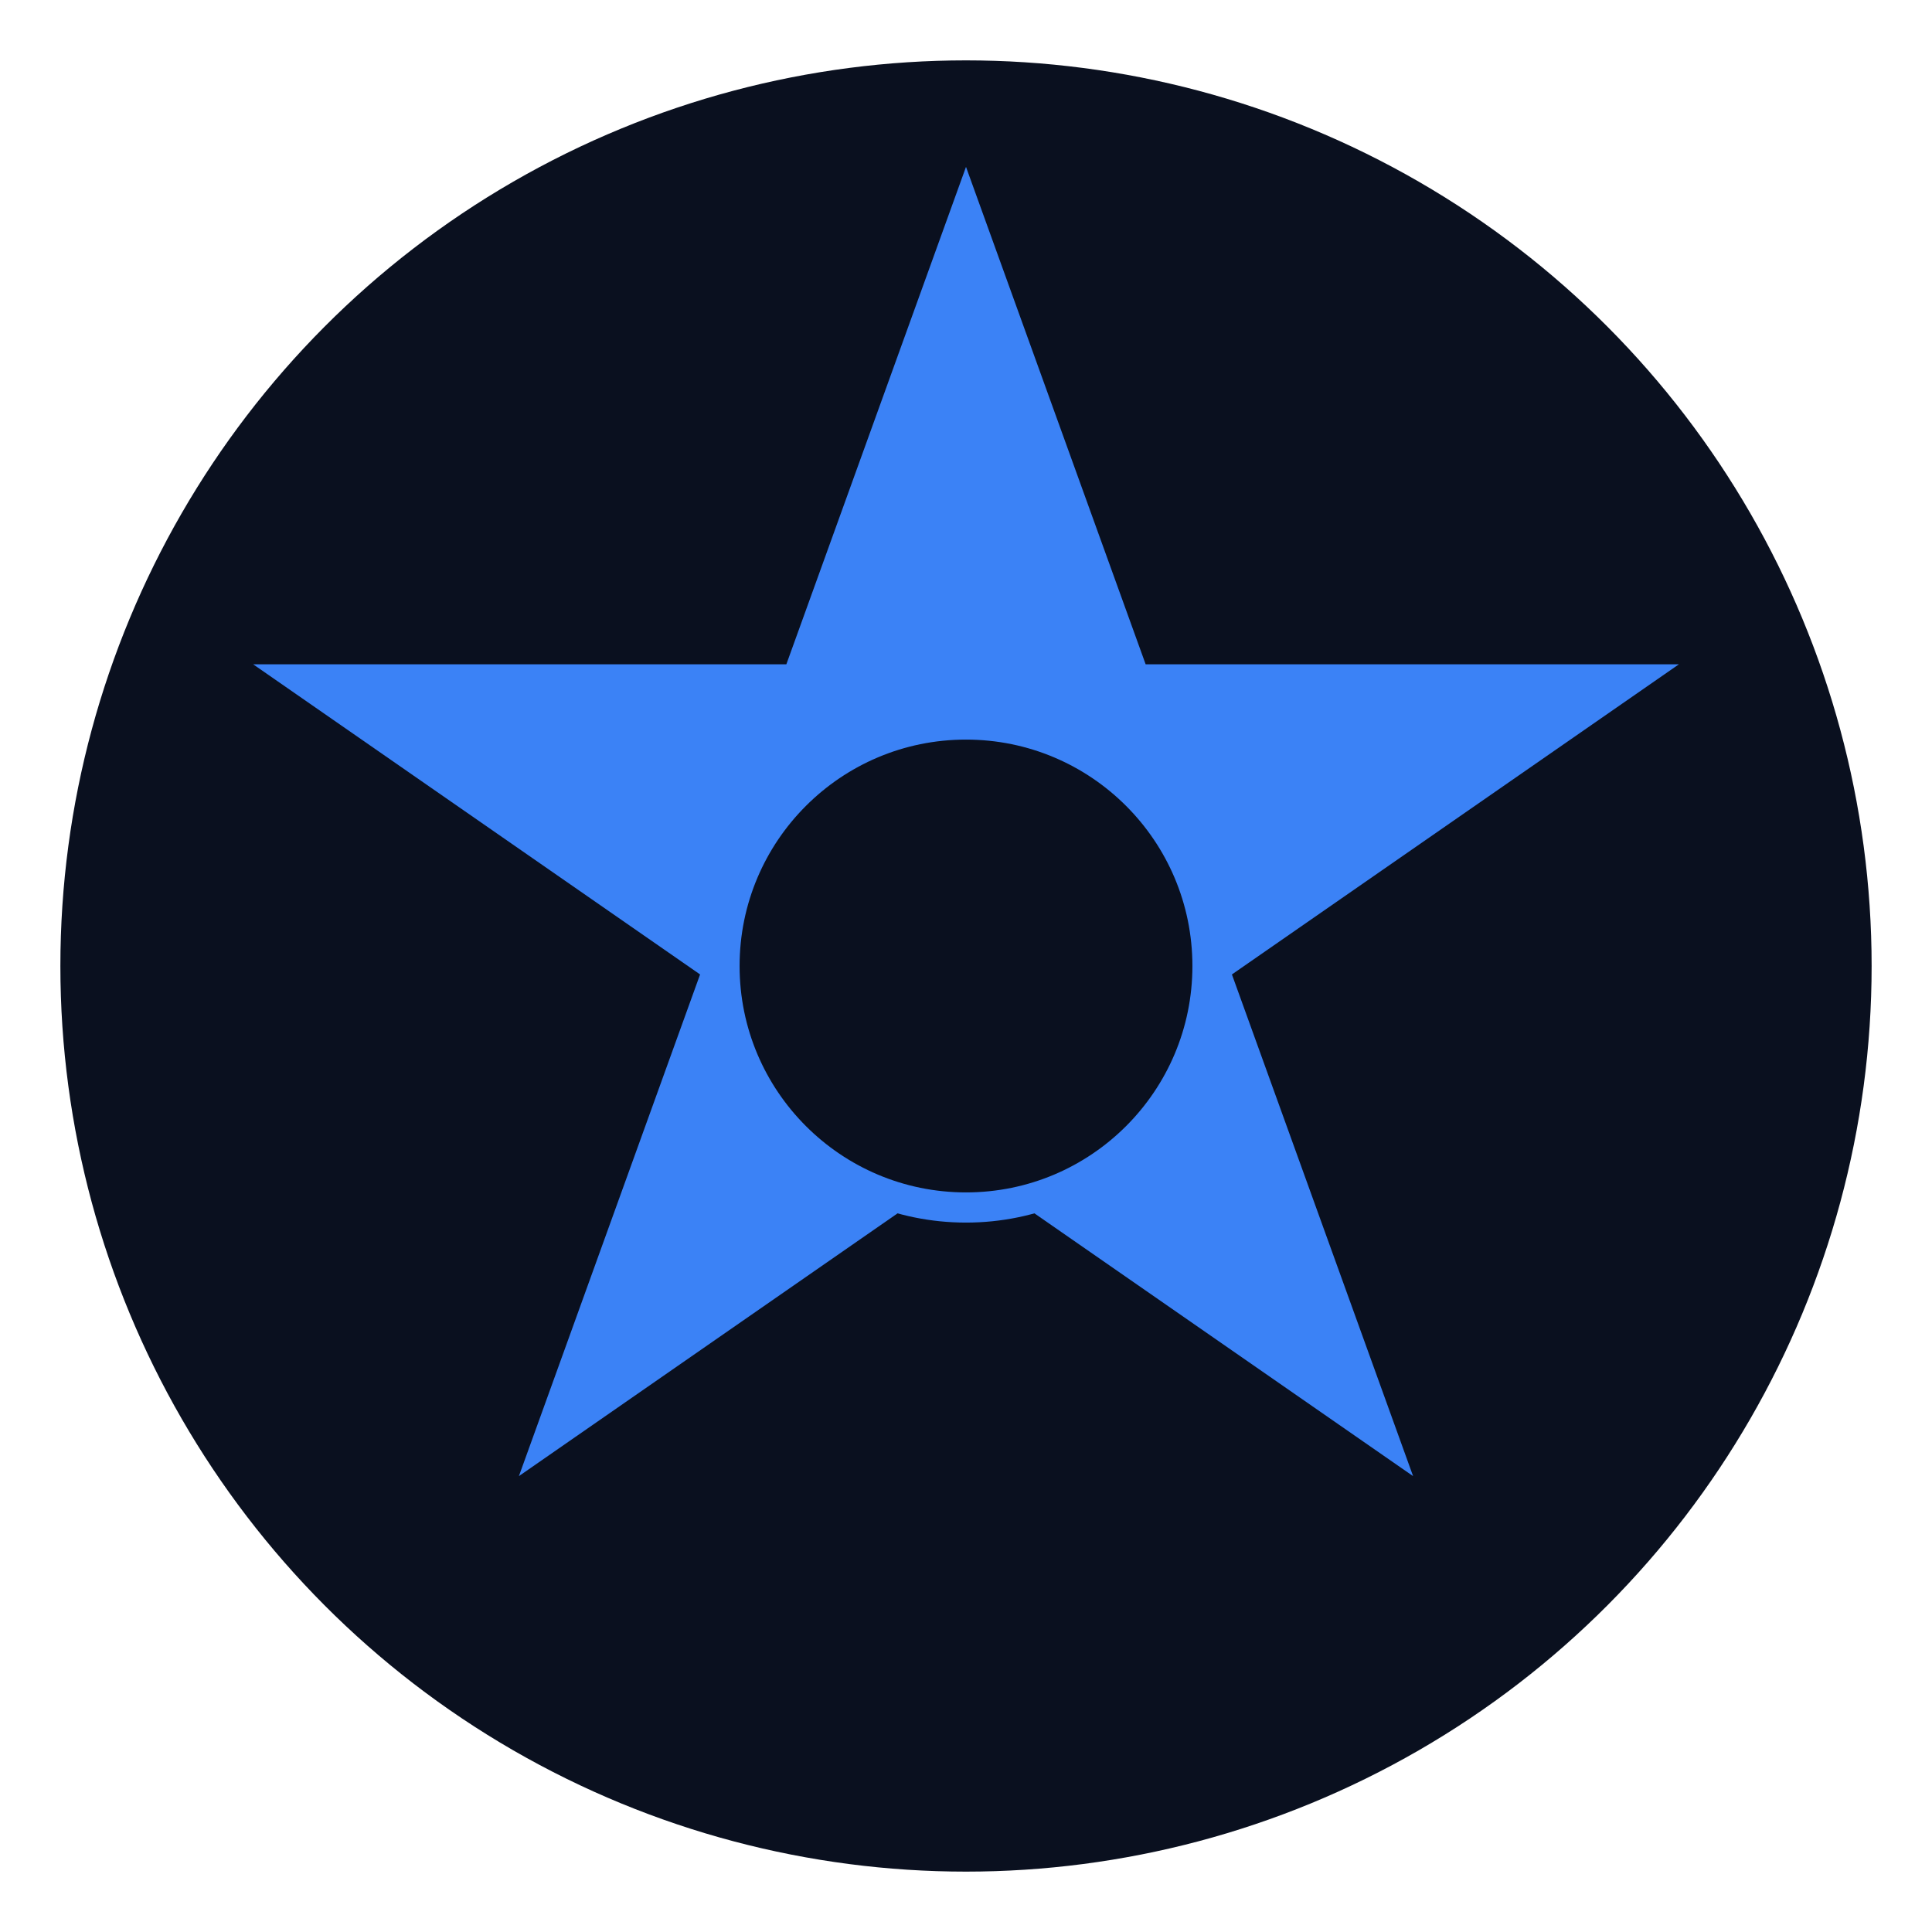
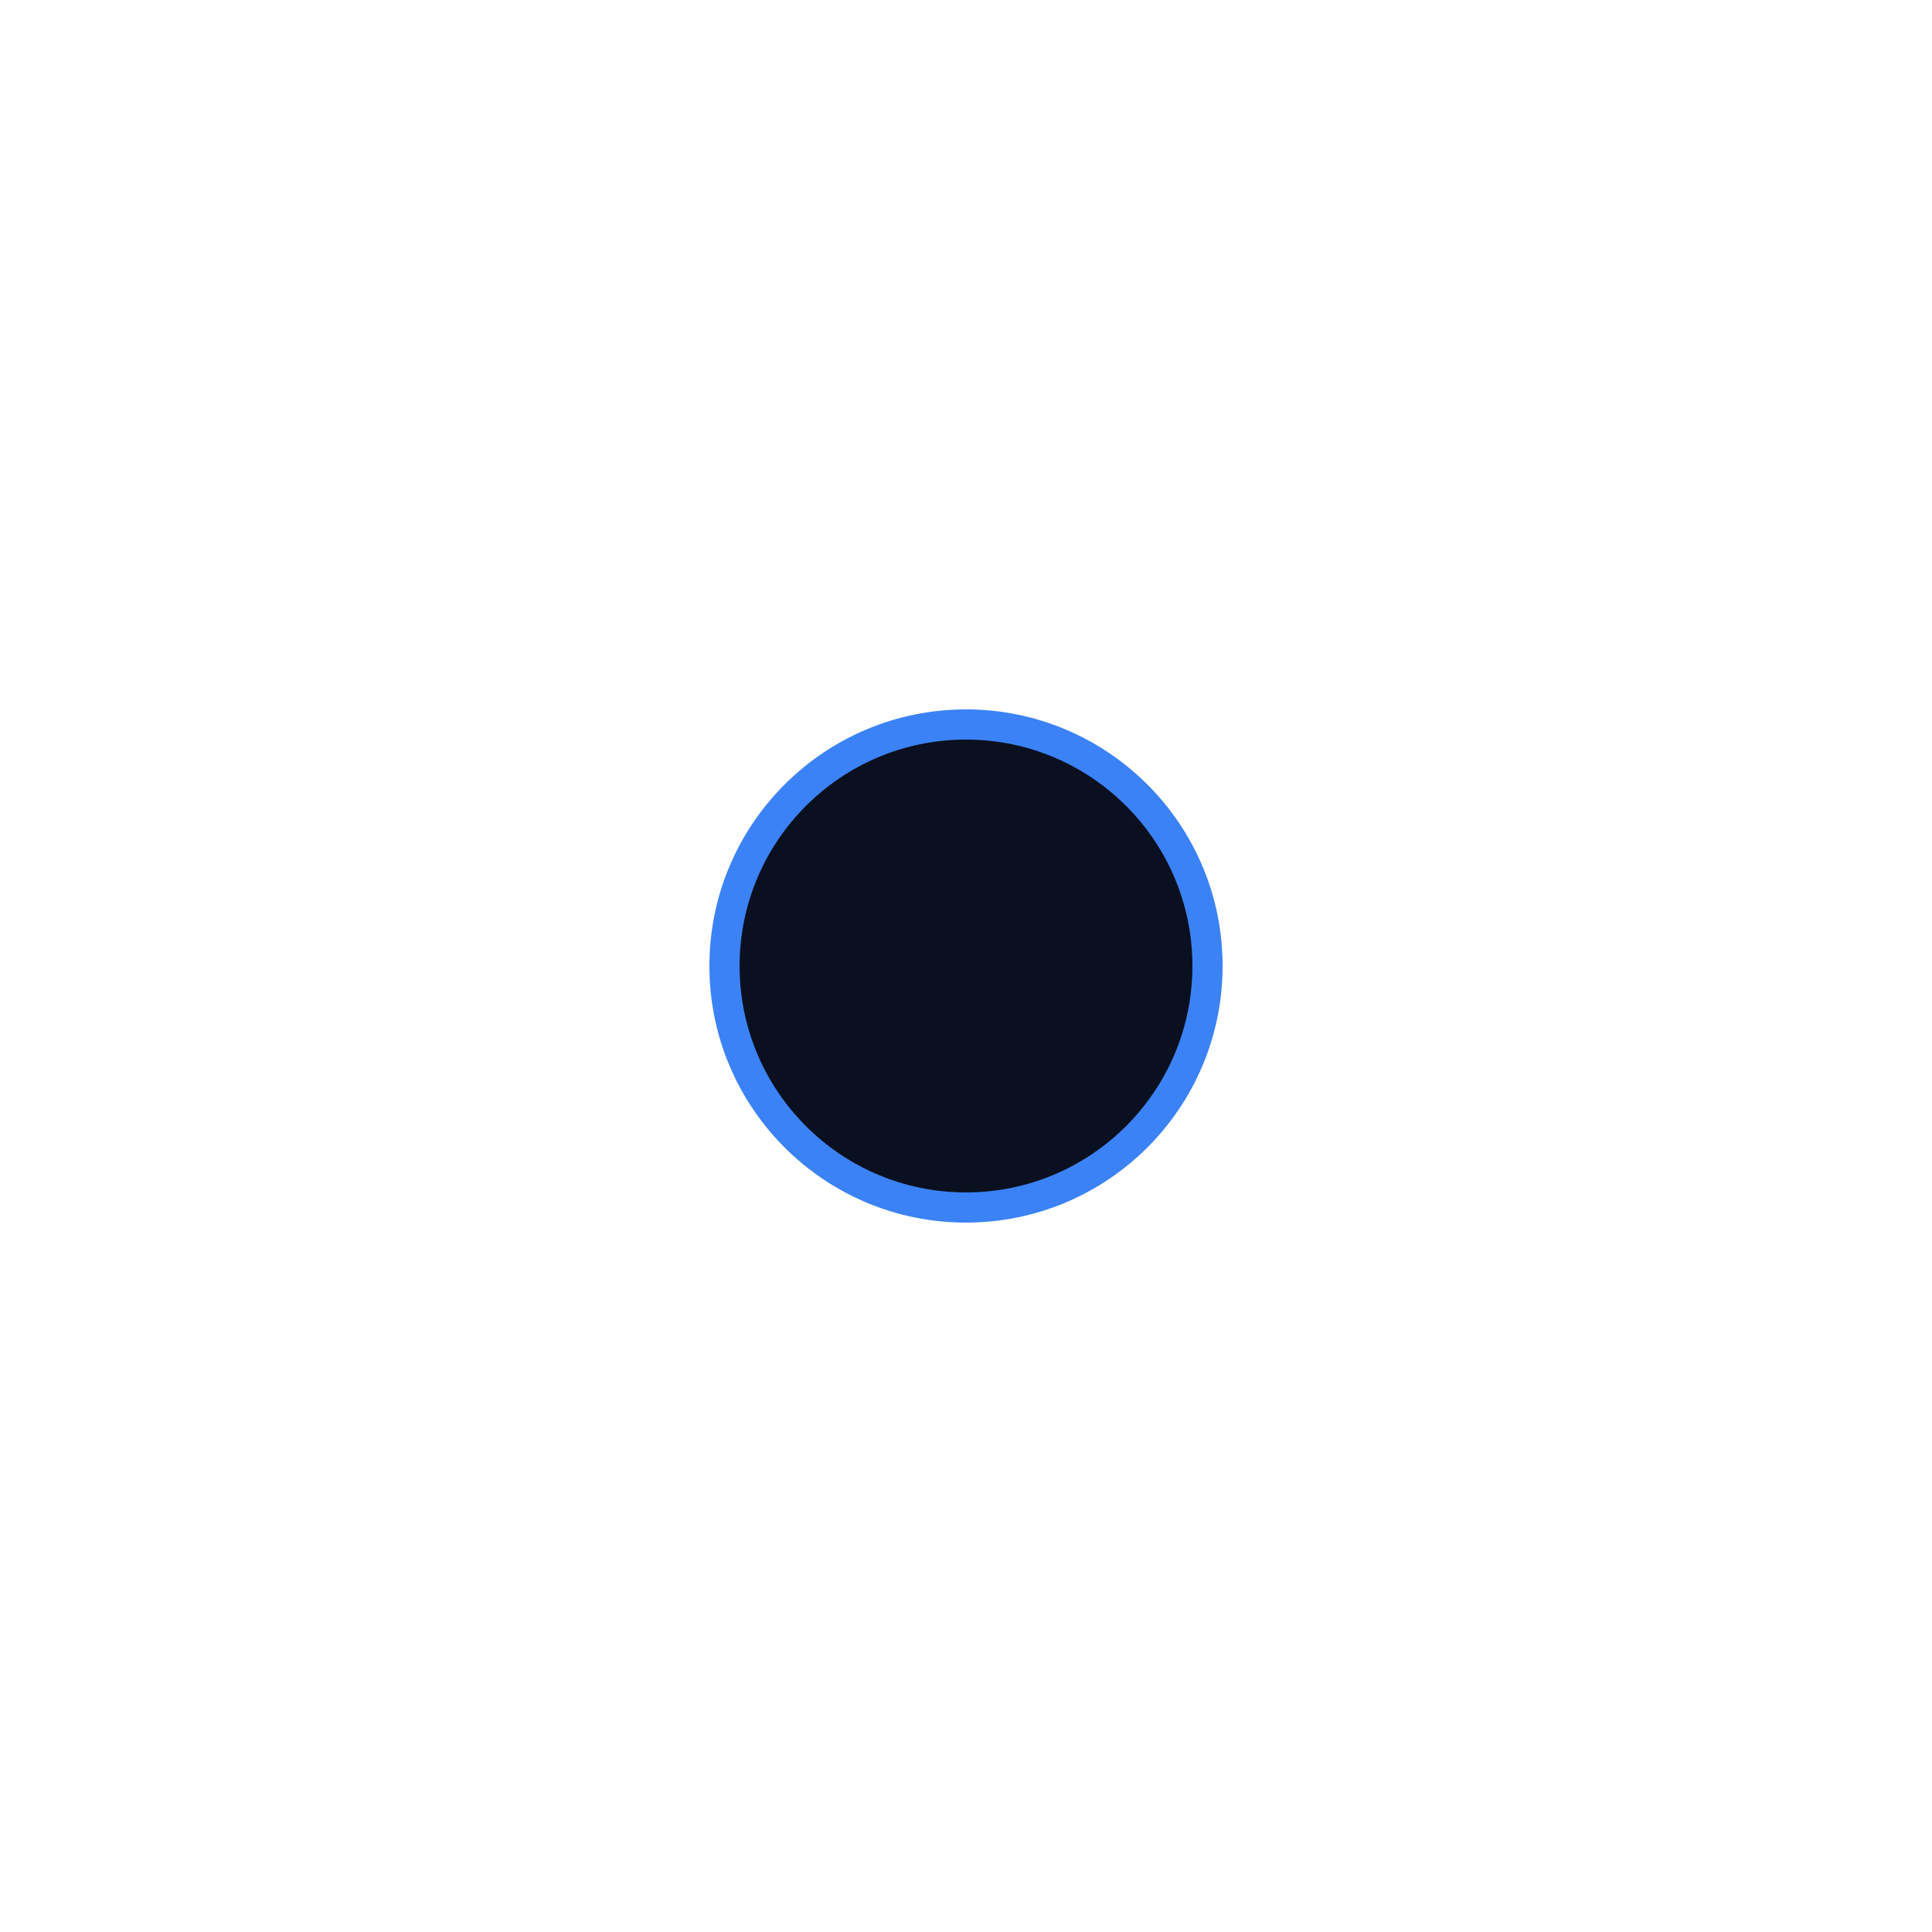
<svg xmlns="http://www.w3.org/2000/svg" width="32" height="32" viewBox="0 0 32 32" fill="none">
-   <circle cx="16" cy="16" r="15" fill="#0A101F" />
-   <path d="M16 3.5L18.8 11.253H27.009L20.104 16.044L22.904 23.797L16 19.006L9.096 23.797L11.896 16.044L4.992 11.253H13.2L16 3.5Z" fill="#3B82F6" stroke="#3B82F6" stroke-width="0.5" />
  <circle cx="16" cy="16" r="4" fill="#0A101F" stroke="#3B82F6" stroke-width="0.5" />
</svg>